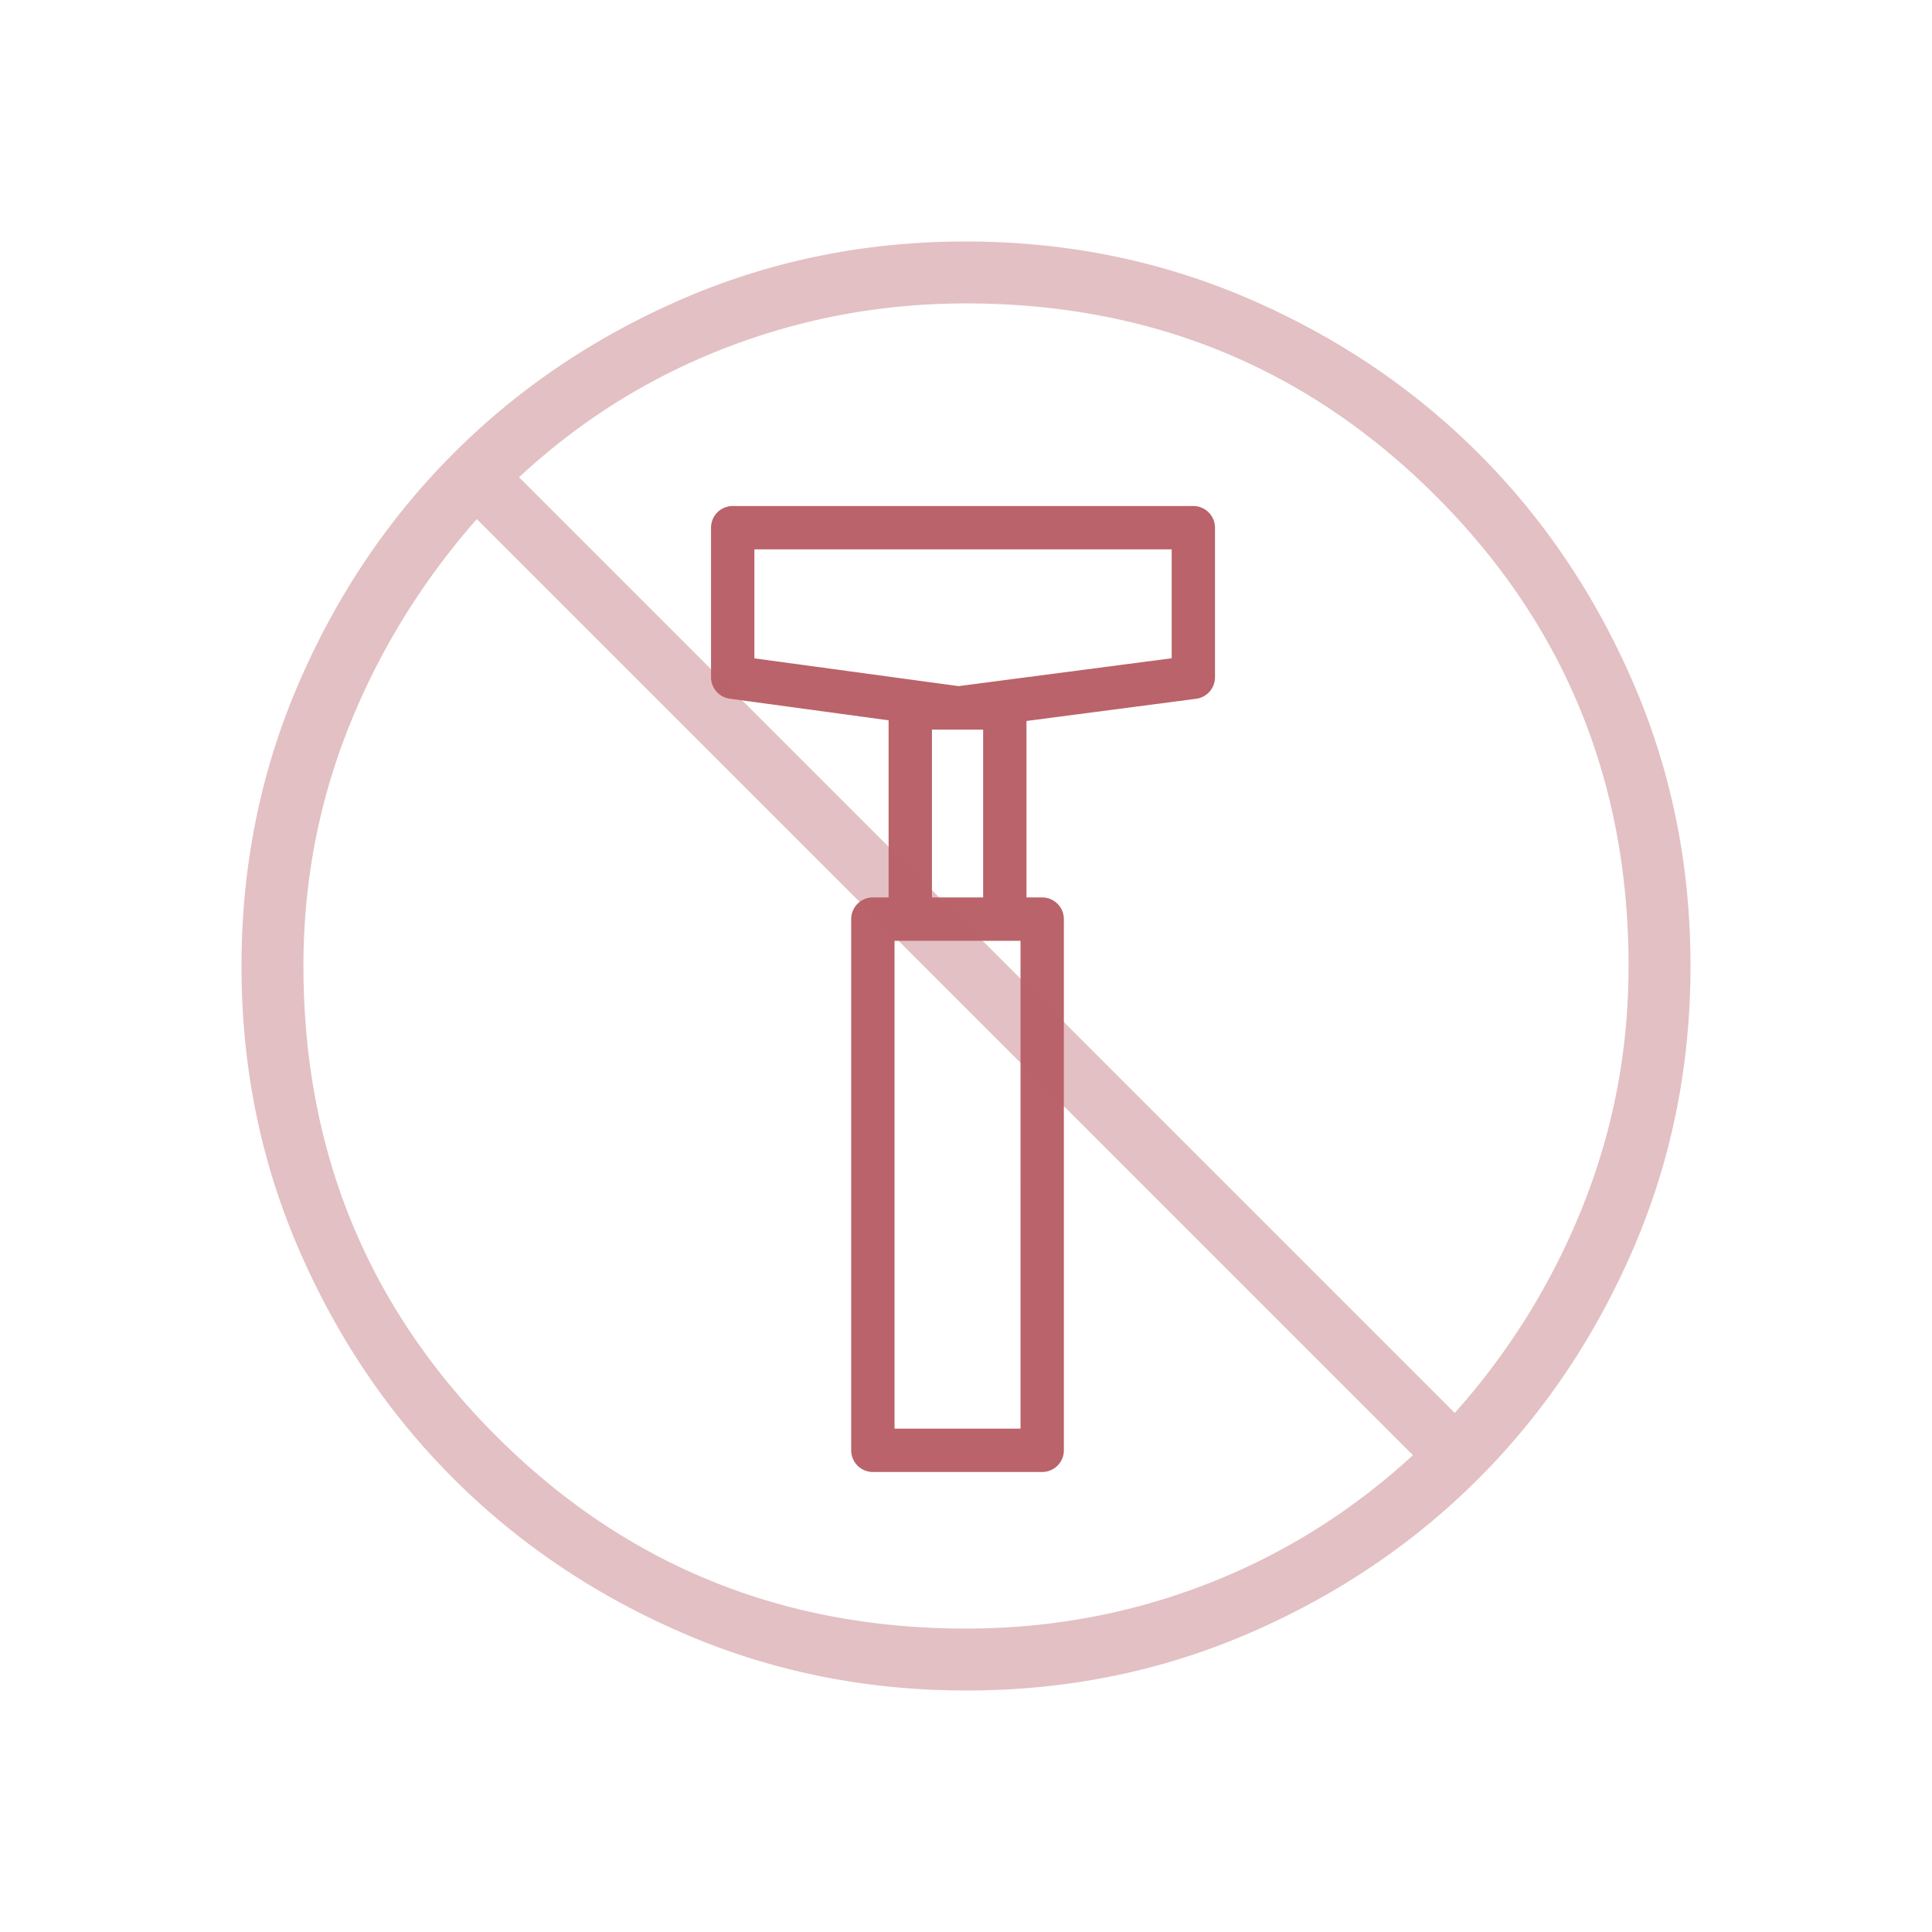
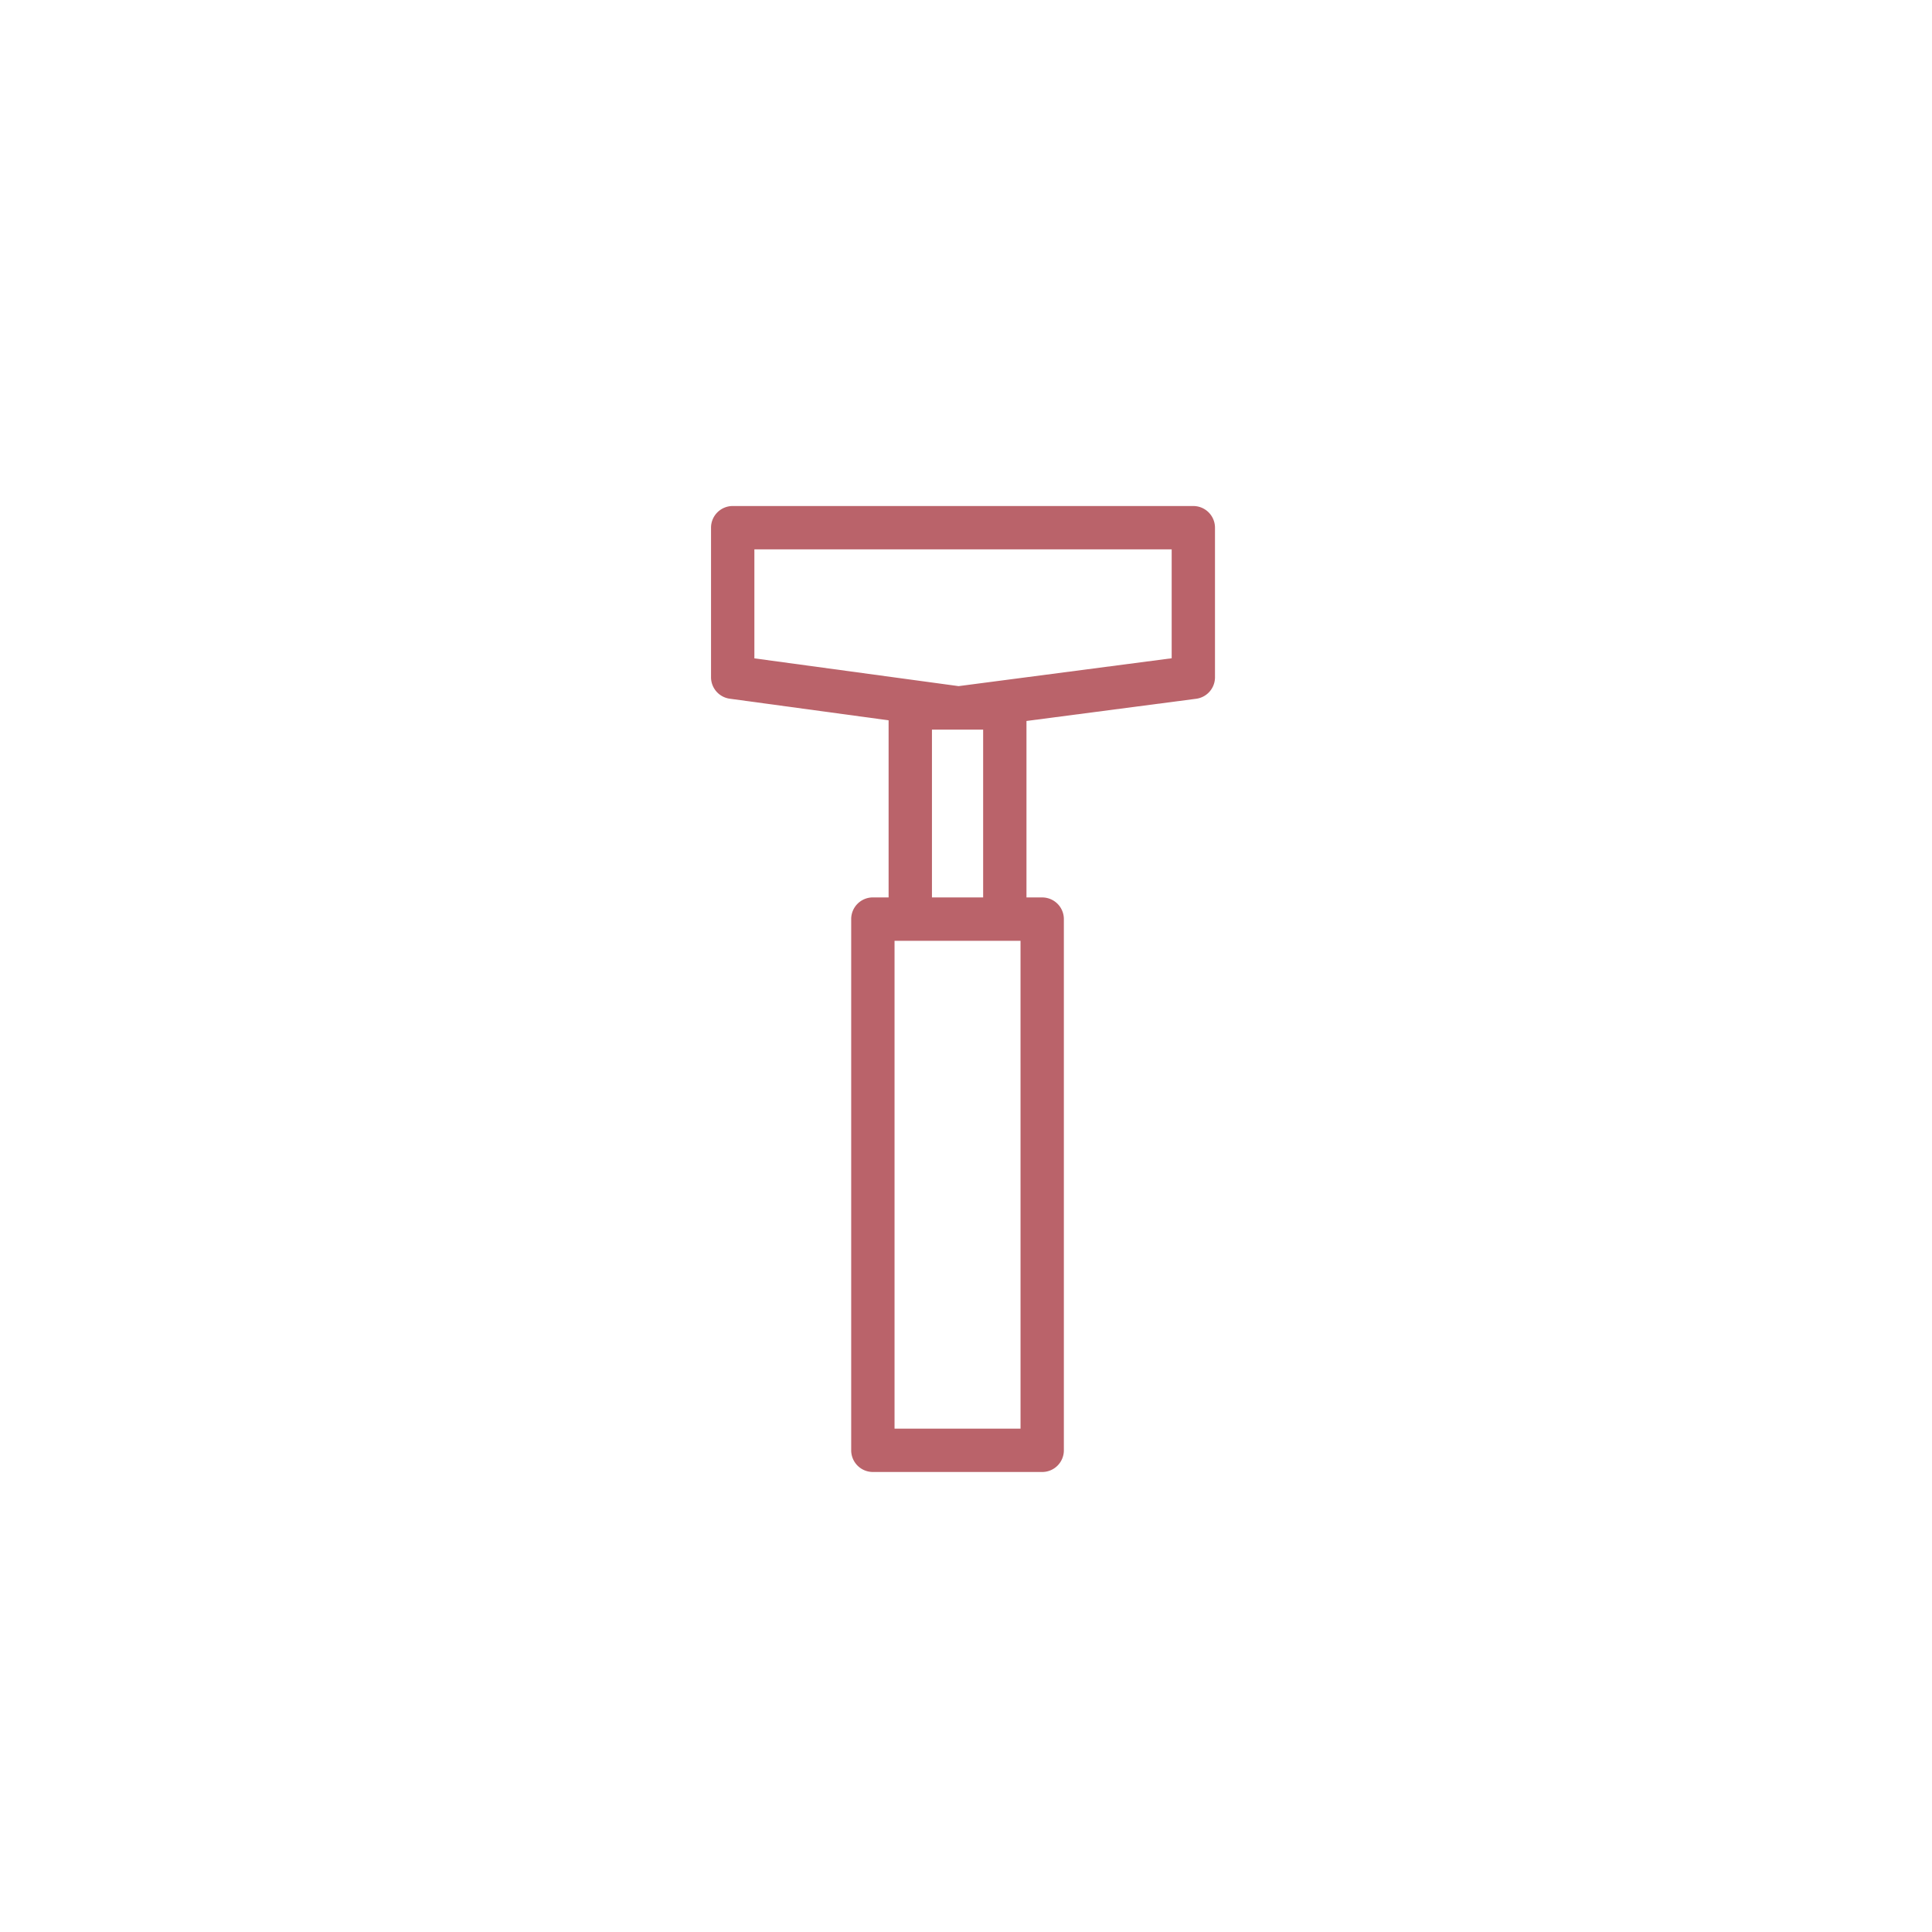
<svg xmlns="http://www.w3.org/2000/svg" width="144" height="144" fill="none" viewBox="0 0 144 144">
  <path fill="#BA636A" d="M88.945 37.716H54.612a1.615 1.615 0 0 0-1.616 1.615v11.147a1.615 1.615 0 0 0 1.4 1.6l11.835 1.61v13.2h-1.173a1.615 1.615 0 0 0-1.615 1.614v39.596a1.616 1.616 0 0 0 1.615 1.615h12.62a1.615 1.615 0 0 0 1.616-1.615V68.505a1.615 1.615 0 0 0-1.615-1.615h-1.172V53.737l12.645-1.654a1.615 1.615 0 0 0 1.406-1.602V39.334a1.617 1.617 0 0 0-1.613-1.618Zm-12.88 68.769h-9.391V70.121h9.39l.001 36.364ZM69.462 66.89V54.383h3.816v12.505l-3.816.002ZM87.33 49.063 71.449 51.14l-15.222-2.07v-8.123H87.33v8.116Z" />
-   <path fill="#BA636A" fill-opacity=".4" d="M72.02 126c-7.468 0-14.488-1.417-21.062-4.251-6.573-2.834-12.291-6.68-17.154-11.538-4.863-4.858-8.713-10.571-11.549-17.139C19.42 86.505 18 79.487 18 72.019c0-7.467 1.417-14.487 4.251-21.061 2.834-6.573 6.68-12.291 11.538-17.154 4.858-4.863 10.571-8.713 17.139-11.549C57.495 19.42 64.513 18 71.981 18c7.467 0 14.487 1.417 21.061 4.251 6.573 2.834 12.291 6.68 17.154 11.538 4.863 4.858 8.713 10.571 11.549 17.139C124.582 57.495 126 64.513 126 71.981c0 7.467-1.417 14.487-4.251 21.061-2.834 6.573-6.68 12.291-11.538 17.154-4.858 4.863-10.571 8.713-17.139 11.549C86.505 124.582 79.487 126 72.019 126Zm-.02-4.616c6.252 0 12.222-1.101 17.912-3.305 5.69-2.204 10.823-5.41 15.4-9.617L35.538 38.688c-4.107 4.677-7.287 9.844-9.541 15.501-2.255 5.657-3.381 11.594-3.381 17.811 0 13.776 4.786 25.451 14.359 35.025 9.574 9.573 21.249 14.359 35.025 14.359Zm36.427-16.072a51.95 51.95 0 0 0 9.542-15.4c2.277-5.69 3.415-11.66 3.415-17.912 0-13.776-4.786-25.451-14.359-35.025-9.574-9.573-21.249-14.36-35.025-14.36-6.244 0-12.226 1.108-17.946 3.323-5.721 2.216-10.843 5.428-15.366 9.634l69.739 69.74Z" />
</svg>